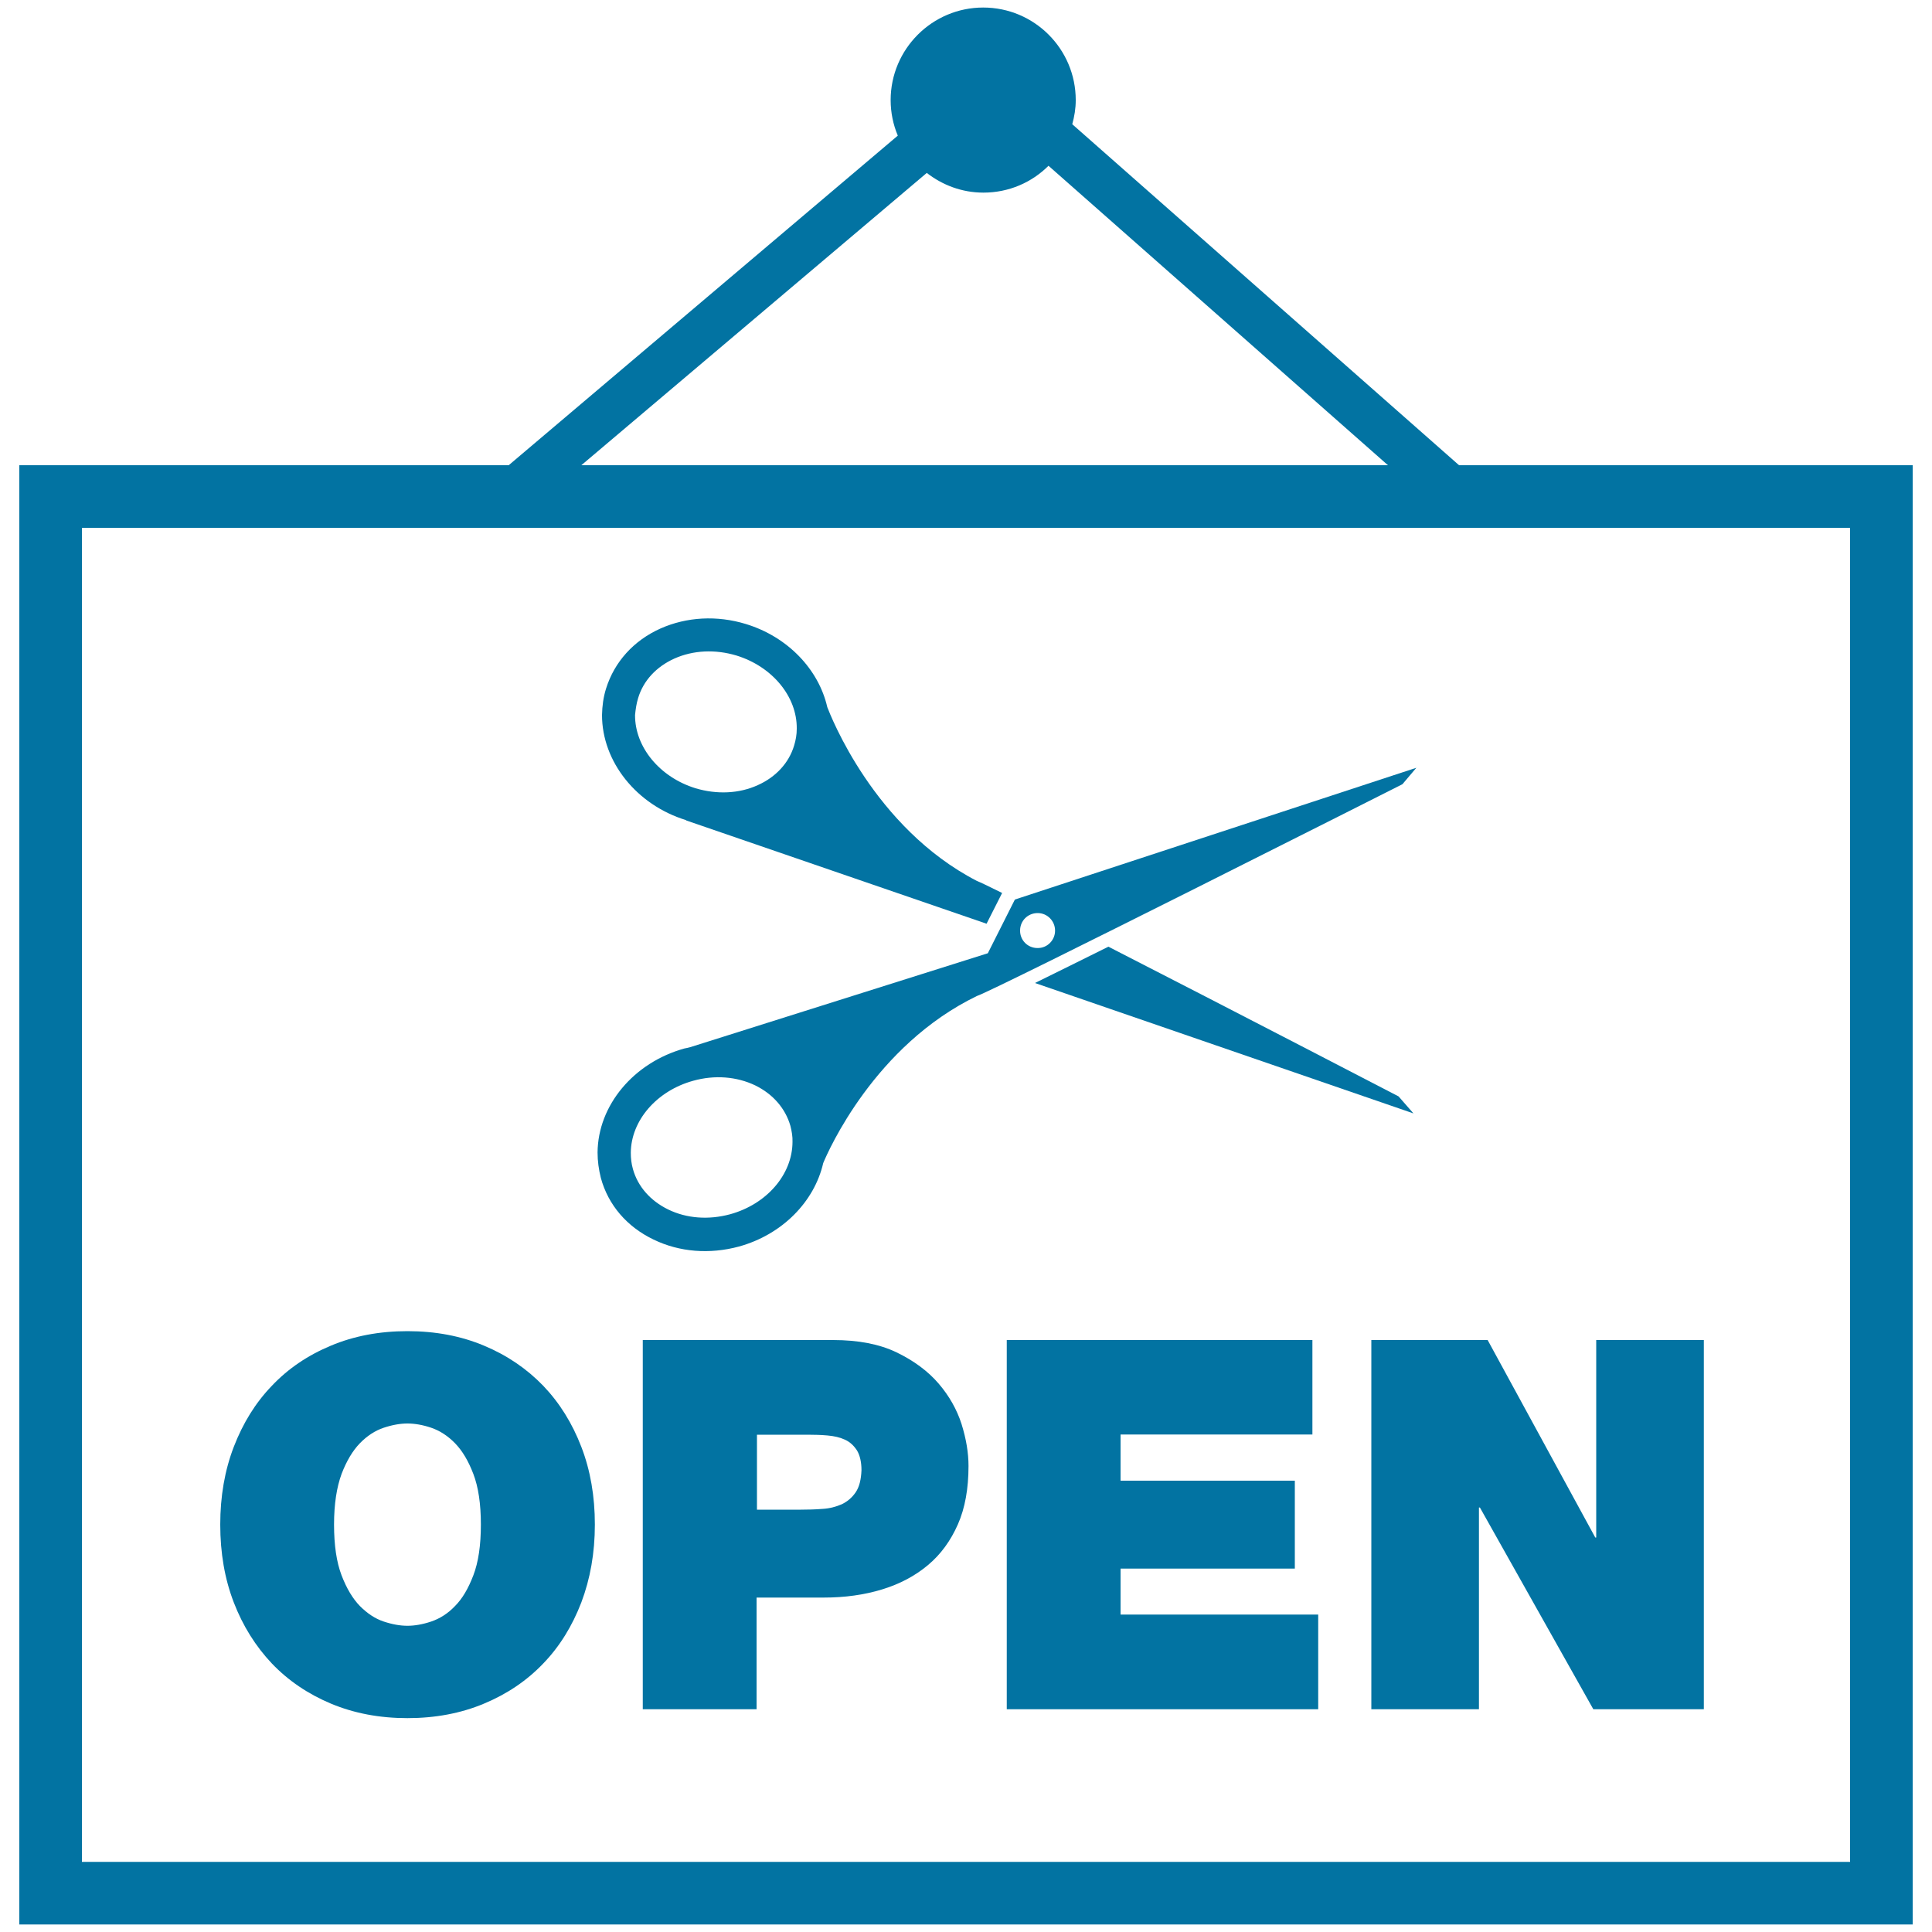
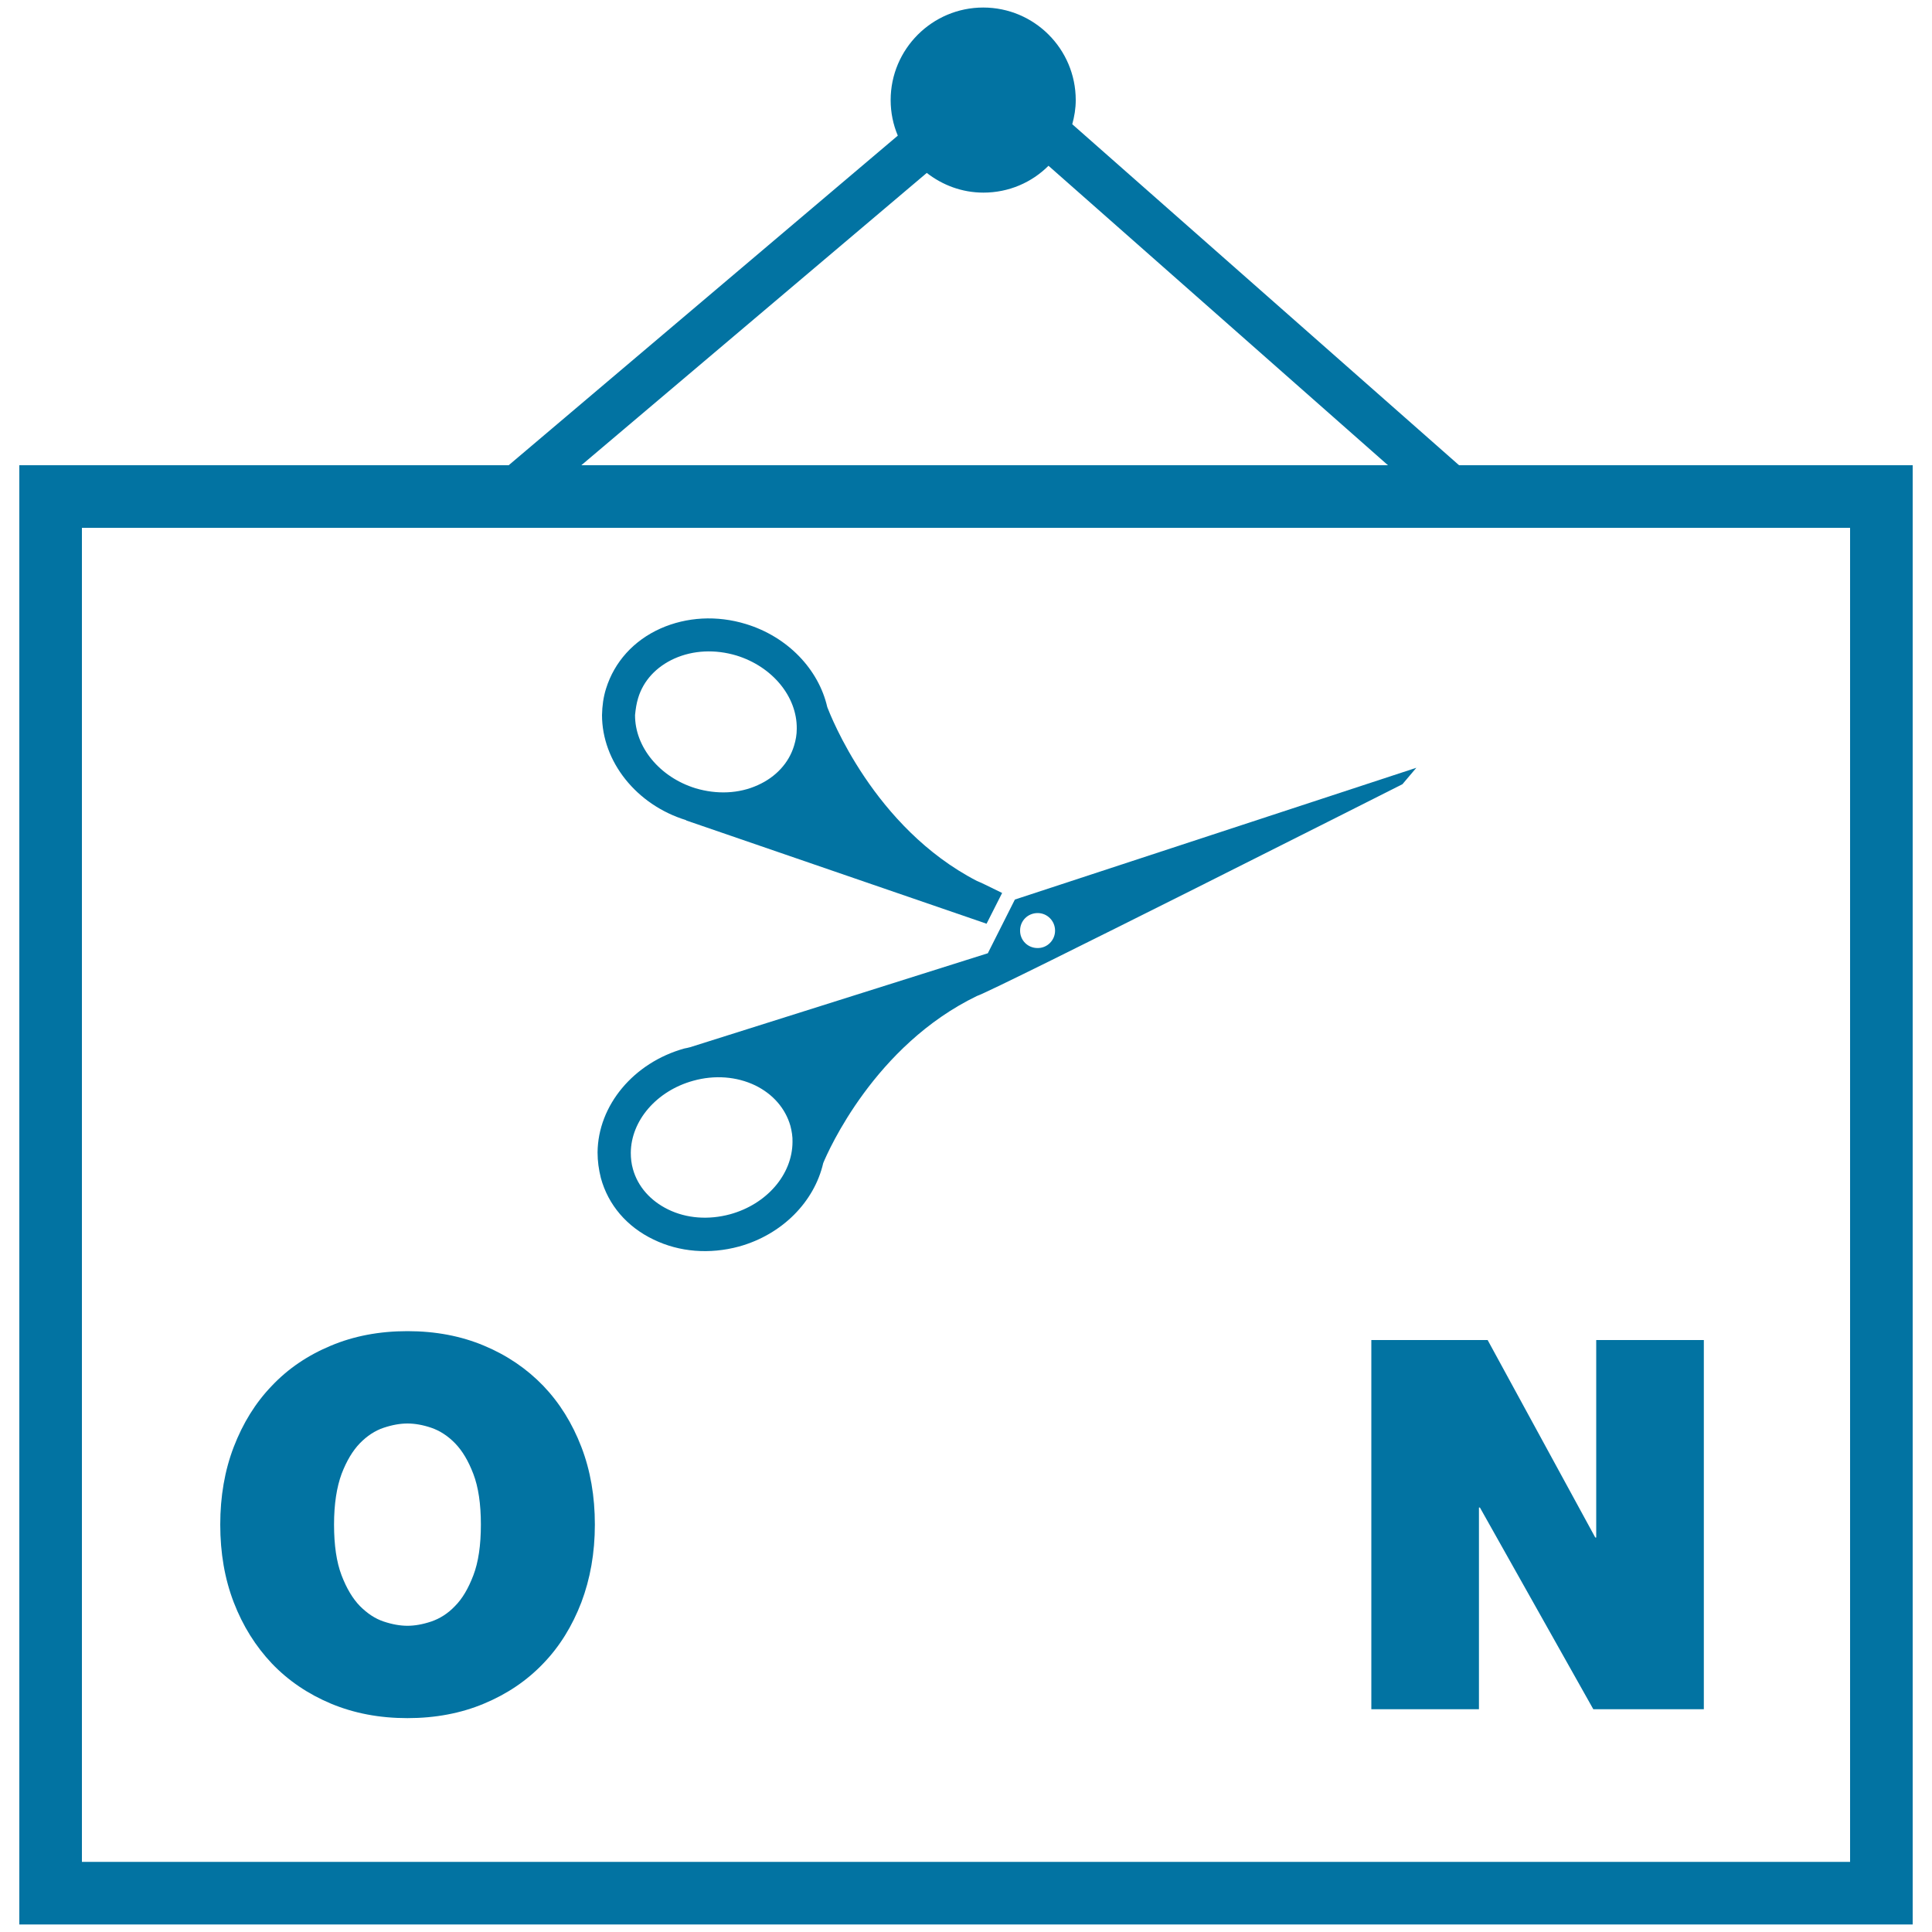
<svg xmlns="http://www.w3.org/2000/svg" viewBox="0 0 1000 1000" style="fill:#0273a2">
  <title>Open Hair Salon Signal SVG icon</title>
  <g>
    <g>
-       <path d="M755.2,240.8L555,64.3c1.1-4,1.8-8.1,1.8-12.5c0-26.4-21.4-47.9-47.9-47.9c-26.4,0-47.9,21.5-47.9,47.9c0,6.5,1.3,12.7,3.7,18.4L263.3,240.8H10v755.3h980V240.8H755.2z M479.7,89.5c8.1,6.3,18.2,10.2,29.3,10.2c13.2,0,25.1-5.3,33.7-13.9l175.7,155H300.9L479.7,89.5z M957.6,963.7H42.4V273.2h915.2V963.7z" />
+       <path d="M755.2,240.8L555,64.3c1.1-4,1.8-8.1,1.8-12.5c0-26.4-21.4-47.9-47.9-47.9c-26.4,0-47.9,21.5-47.9,47.9c0,6.5,1.3,12.7,3.7,18.4L263.3,240.8H10v755.3h980V240.8H755.2z M479.7,89.5c8.1,6.3,18.2,10.2,29.3,10.2c13.2,0,25.1-5.3,33.7-13.9l175.7,155H300.9z M957.6,963.7H42.4V273.2h915.2V963.7z" />
      <path d="M140.7,861c8.5,8.9,18.7,15.8,30.6,20.8c12,5,25.1,7.5,39.6,7.5c14.4,0,27.7-2.5,39.6-7.5c12-5,22.2-11.9,30.7-20.8c8.5-8.8,15-19.4,19.7-31.6c4.6-12.2,7-25.6,7-40.3c0-14.6-2.3-28-7-40.2c-4.7-12.2-11.2-22.7-19.7-31.6c-8.5-8.8-18.7-15.8-30.7-20.8c-11.9-5-25.1-7.5-39.6-7.5c-14.5,0-27.7,2.5-39.6,7.5c-12,5-22.2,11.9-30.6,20.8c-8.5,8.8-15,19.4-19.7,31.6c-4.7,12.2-7,25.7-7,40.2c0,14.7,2.3,28.1,7,40.3C125.7,841.6,132.3,852.1,140.7,861z M176.8,762.9c2.6-6.8,5.8-12.1,9.5-15.9c3.7-3.8,7.8-6.5,12.3-8c4.5-1.5,8.6-2.2,12.3-2.2c3.7,0,7.9,0.7,12.3,2.2c4.4,1.5,8.6,4.2,12.3,8c3.8,3.9,6.9,9.1,9.5,15.9c2.6,6.8,3.9,15.5,3.9,26.2c0,10.8-1.3,19.5-3.9,26.3s-5.7,12.1-9.5,15.9c-3.7,3.9-7.9,6.5-12.3,8c-4.5,1.5-8.6,2.2-12.3,2.2c-3.7,0-7.8-0.7-12.3-2.2c-4.5-1.5-8.5-4.2-12.3-8c-3.7-3.8-6.9-9.1-9.5-15.9c-2.6-6.8-3.9-15.5-3.9-26.3C172.9,778.4,174.3,769.7,176.8,762.9z" />
-       <path d="M485.8,716.1c-5.5-6.4-12.8-11.8-21.7-16.1c-8.9-4.3-19.9-6.4-32.9-6.4h-98.5v191.1h58.9v-57.8h34.8c10.9,0,20.9-1.4,30.1-4.2c9.2-2.8,17.1-7,23.8-12.6c6.7-5.6,11.8-12.7,15.5-21.1c3.7-8.4,5.5-18.5,5.5-30.2c0-6.8-1.2-14-3.6-21.7C495.3,729.6,491.3,722.5,485.8,716.1z M442.9,772.4c-1.9,2.8-4.3,4.8-7.2,6.2c-3,1.3-6.3,2.2-10,2.4c-3.8,0.3-7.5,0.4-11.2,0.4h-22.7v-38.8h26.2c3.6,0,7.1,0.1,10.4,0.4c3.4,0.3,6.4,1,9,2.2c2.6,1.2,4.6,3.1,6.2,5.6c1.5,2.5,2.3,6,2.3,10.2C445.7,765.8,444.8,769.6,442.9,772.4z" />
-       <polygon points="580,811.9 670.2,811.9 670.2,766.4 580,766.4 580,742.5 679.3,742.5 679.3,693.6 521.1,693.6 521.1,884.7 682.3,884.7 682.3,835.7 580,835.7 " />
      <polygon points="709.8,884.7 765.5,884.7 765.5,780.3 766,780.3 824.7,884.7 881.9,884.7 881.9,693.6 826.2,693.6 826.2,795.8 825.7,795.8 770,693.6 709.8,693.6 " />
-       <path d="M723.9,567.5c0,0-86.1-44.7-150.2-77.5c-14.5,7.2-27.6,13.7-38,18.8l195.9,67.5L723.9,567.5z" />
      <path d="M355.1,424.5c0.1,0,0.2,0,0.3,0c-0.3,0.1-0.4,0.1-0.4,0.1l155.6,53.5l0,0.1l8.1-16c-7.2-3.6-11.9-5.8-13-6.2c-53.5-27.6-75.9-85.9-77.5-90c-4.5-19.6-20.5-36.4-42.1-43c-15-4.6-30.7-3.7-44.2,2.3c-13.9,6.2-23.9,17.3-28.2,31.1c-1.4,4.4-2,9-2.1,13.7C311.6,394.2,329.4,416.6,355.1,424.5z M330.3,361.3c2.7-9,9.4-16.2,18.7-20.4c9.8-4.4,21.2-4.9,32.2-1.6c18.5,5.7,31.4,21.2,31.2,37.9c0,3-0.5,5.9-1.4,8.8c-2.7,8.9-9.4,16.2-18.8,20.4c-9.7,4.4-21.1,4.9-32.2,1.6c-18.5-5.7-31.4-21.3-31.3-37.9C329,367.1,329.4,364.2,330.3,361.3z" />
      <path d="M338.3,641.6c13.4,6.5,29,7.7,44.2,3.6c22.4-6.2,39-23.2,43.6-43.2c2.6-6.3,26.6-60.9,79.6-86.5c9-2.9,220.2-109.6,220.2-109.6l7.2-8.5l-207.8,68.2l-14,27.8L357.3,542c-1,0.3-2.1,0.5-3.1,0.7c-26.2,7.3-44.7,29.4-44.9,53.8c0,4.5,0.6,8.8,1.7,13.2C314.8,623.7,324.5,635,338.3,641.6z M537.1,472.6c5,0,9,4.1,9,9.1c0,5-4.1,9.1-9.1,9c-5.1,0-9.1-4.1-9-9.1C528,476.6,532,472.6,537.1,472.6z M358.8,559.4c11.1-3.1,22.5-2.2,32.1,2.4c9.2,4.5,15.6,11.9,18.2,20.9c0.7,2.7,1.2,5.6,1.1,8.4c-0.1,16.9-13.4,32.2-32.3,37.4c-11.1,3-22.5,2.2-32.1-2.5c-9.2-4.5-15.7-11.9-18.2-20.9c-0.8-2.8-1.1-5.6-1.1-8.4C326.6,580,339.9,564.6,358.8,559.4z" />
    </g>
  </g>
</svg>